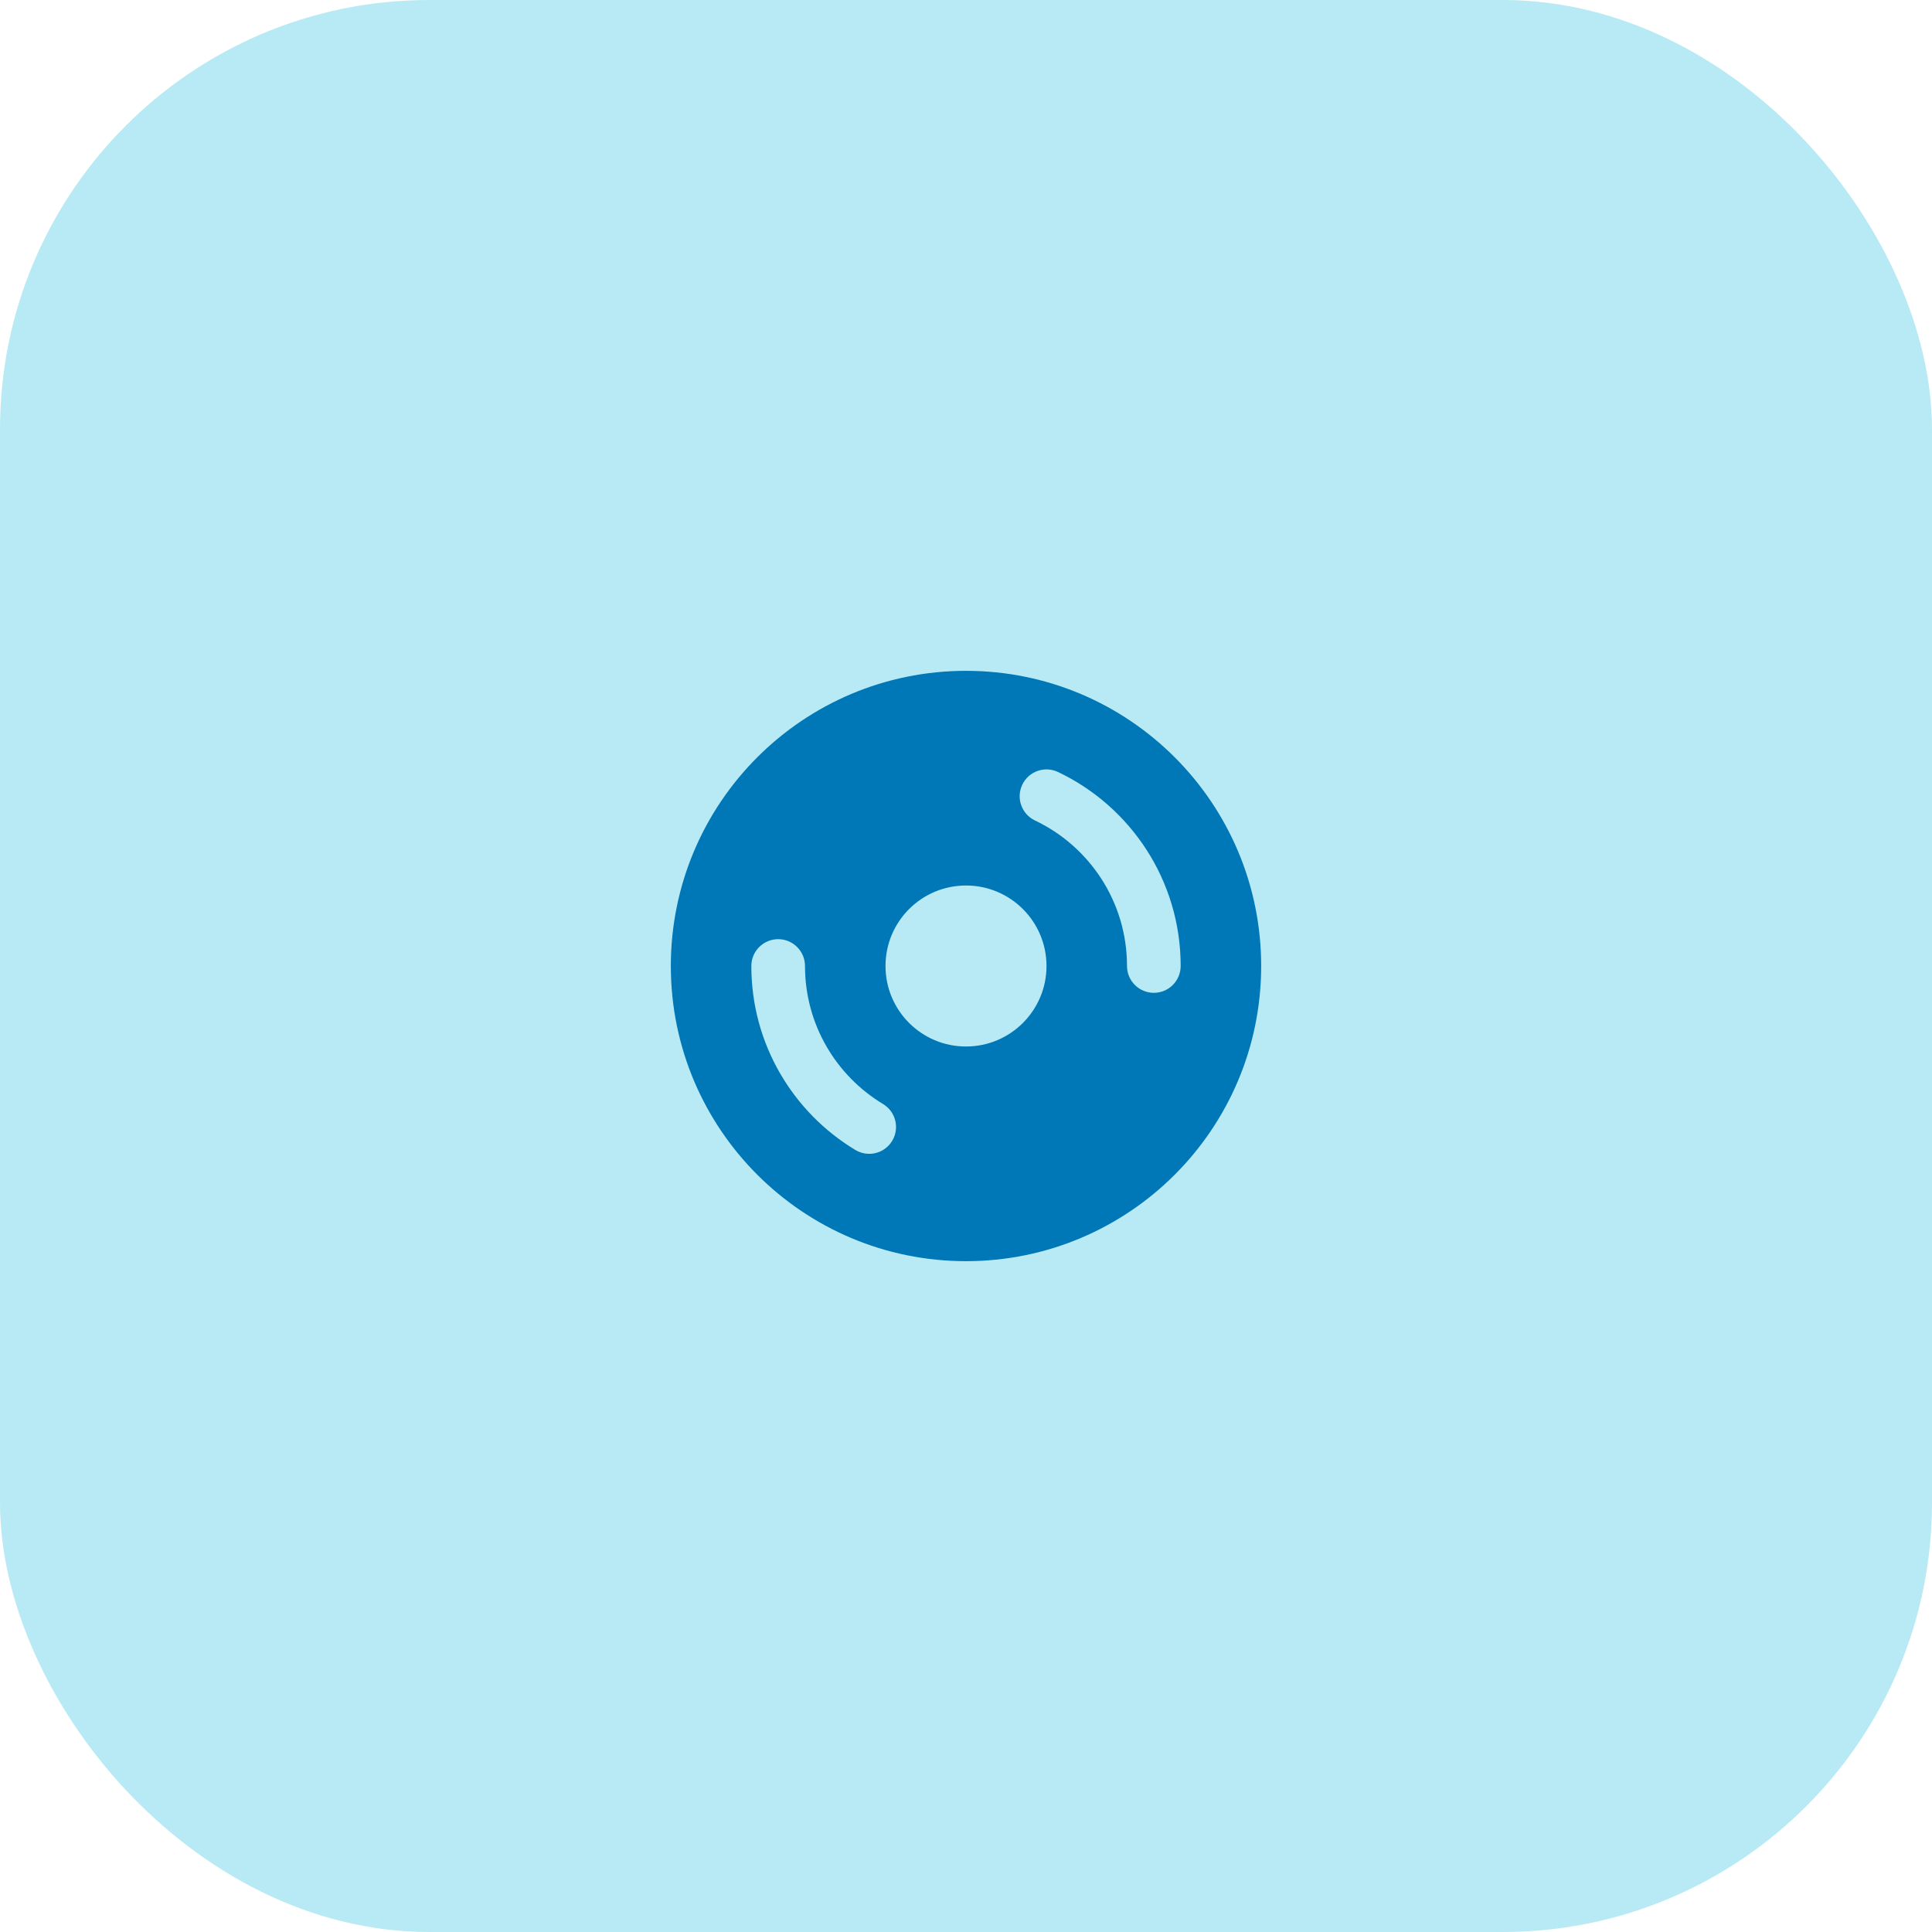
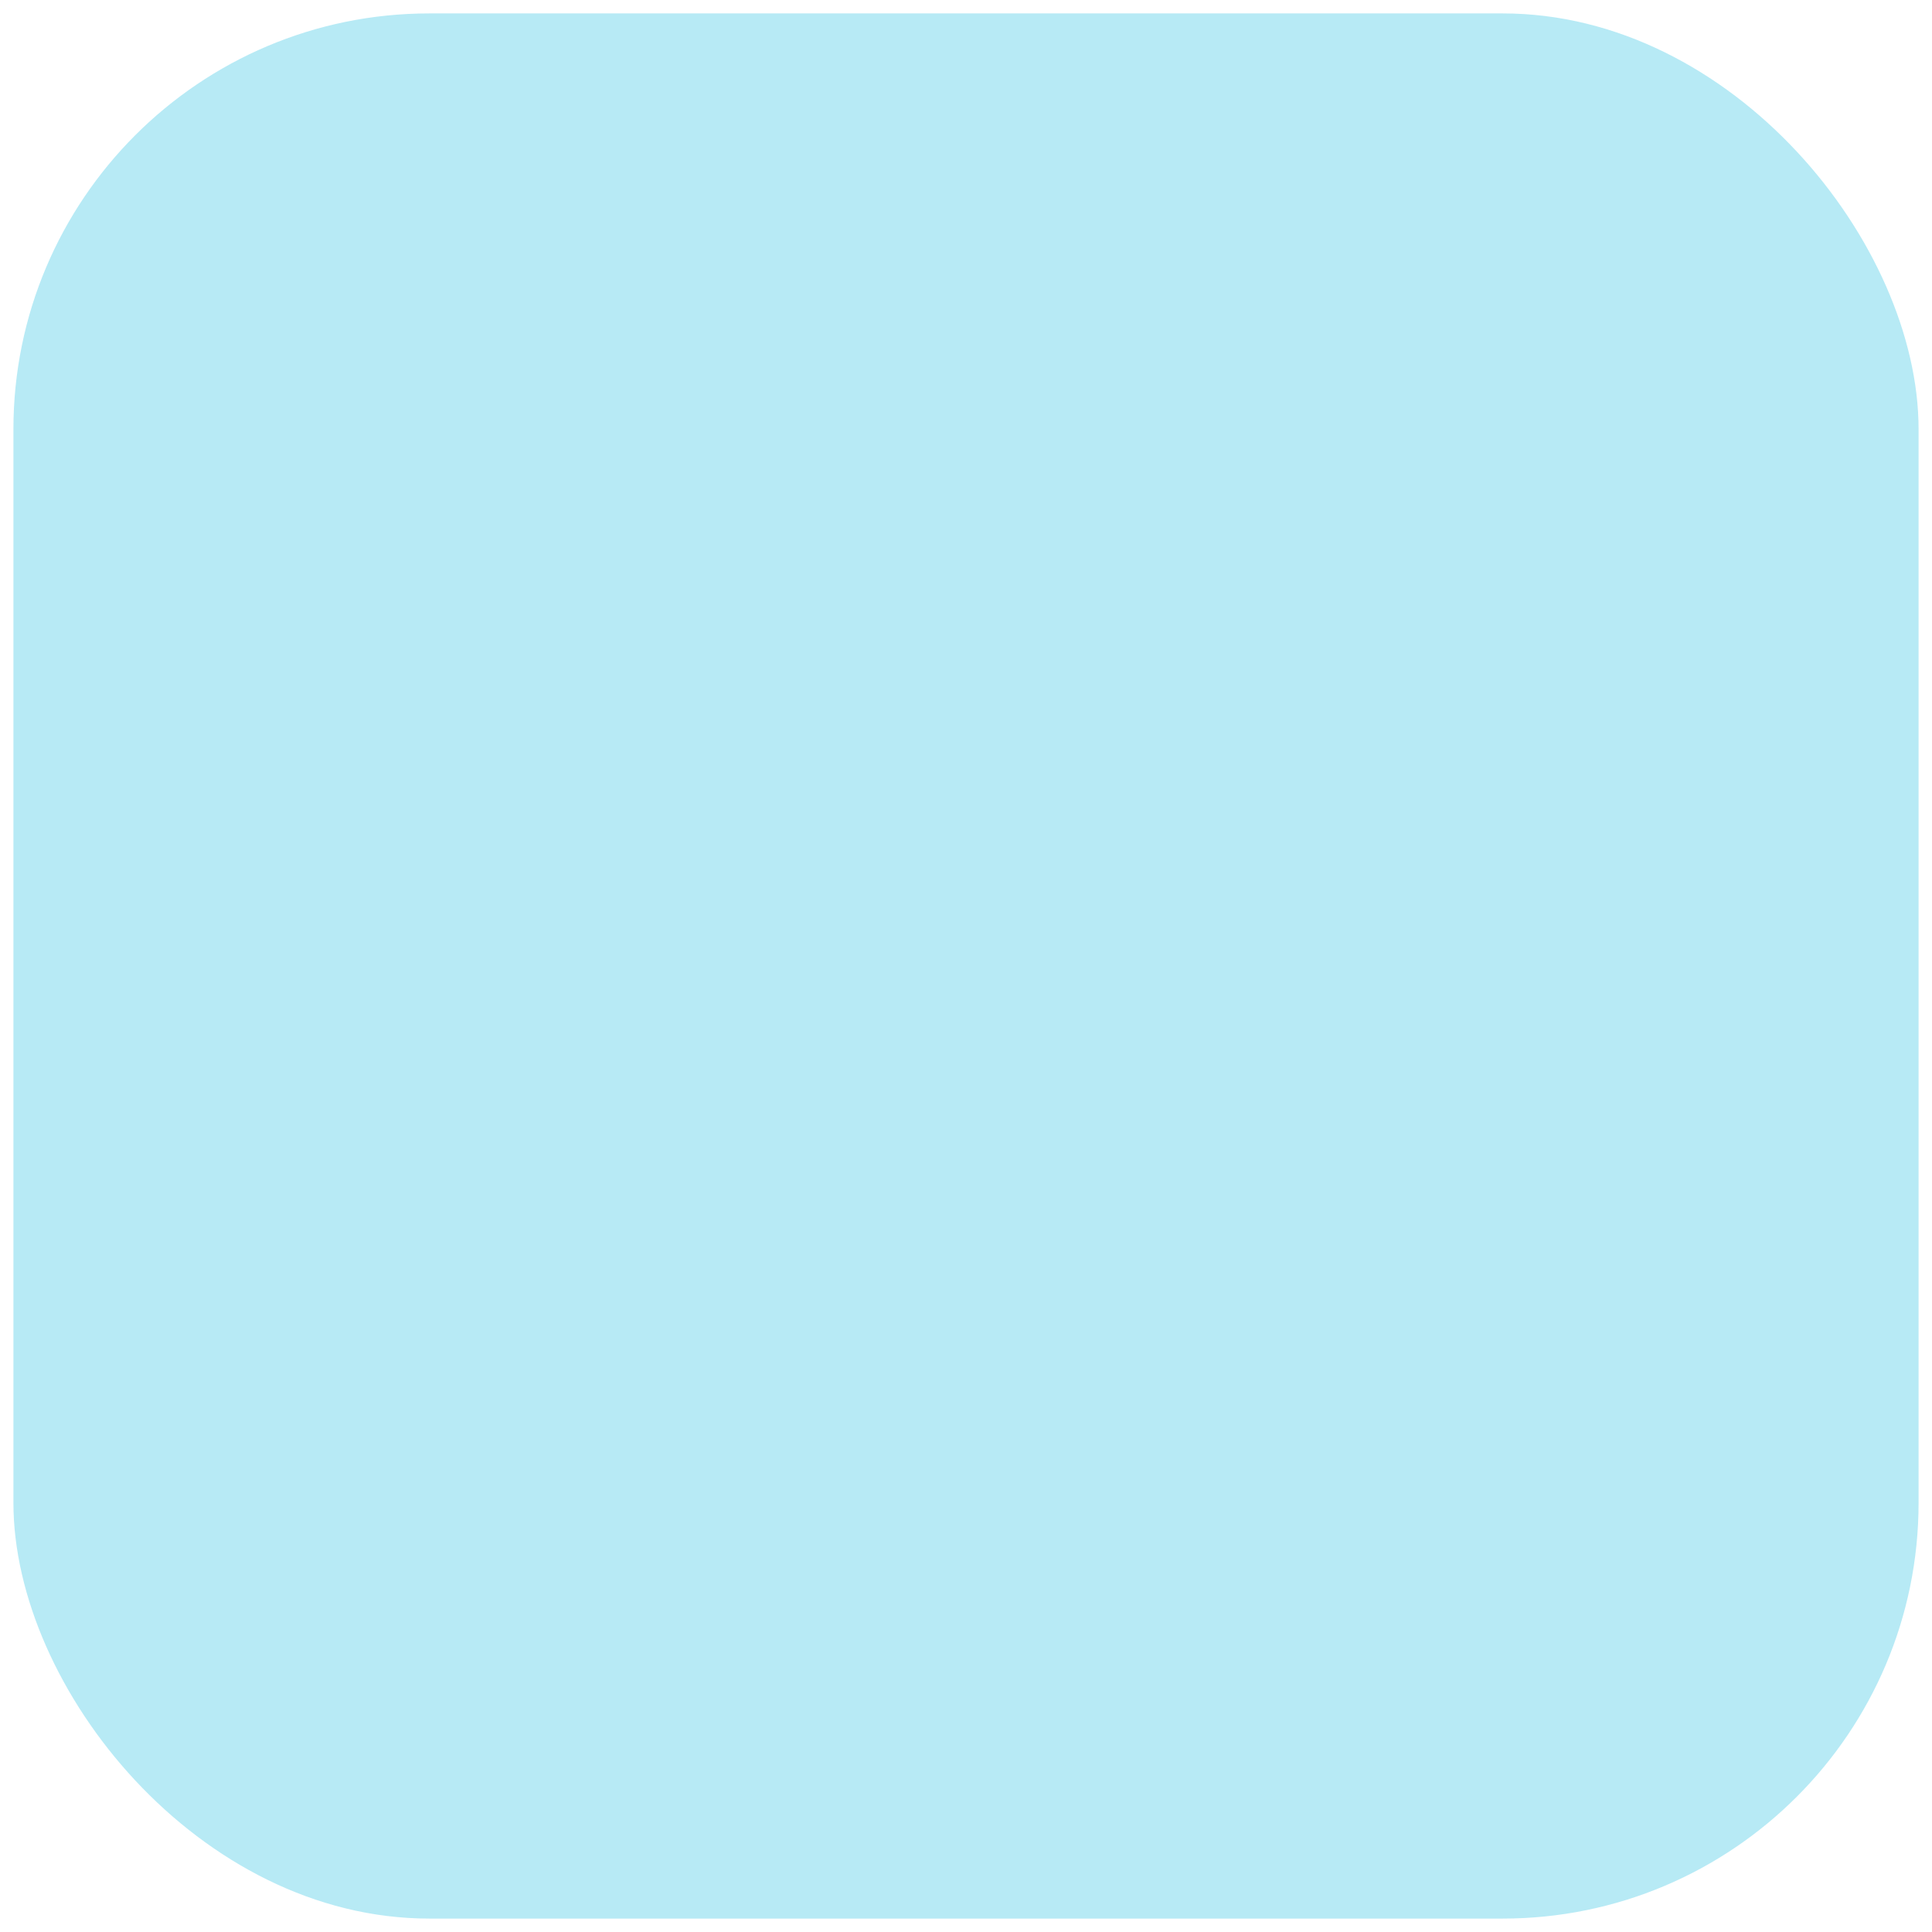
<svg xmlns="http://www.w3.org/2000/svg" width="72" height="72" viewBox="0 0 72 72" fill="none">
  <rect x="0.5" y="0.5" width="71" height="71" rx="15.5" fill="#B7EAF5" />
-   <rect x="0.5" y="0.5" width="71" height="71" rx="15.5" stroke="#B7EAF5" />
-   <path fill-rule="evenodd" clip-rule="evenodd" d="M25 36C25 29.925 29.925 25 36 25C42.075 25 47 29.925 47 36C47 42.075 42.075 47 36 47C29.925 47 25 42.075 25 36ZM36 39C37.657 39 39 37.657 39 36C39 34.343 37.657 33 36 33C34.343 33 33 34.343 33 36C33 37.657 34.343 39 36 39ZM39.429 28.77C38.93 28.533 38.334 28.746 38.097 29.244C37.86 29.743 38.072 30.34 38.571 30.577C40.6 31.541 42 33.608 42 36C42 36.552 42.448 37 43 37C43.552 37 44 36.552 44 36C44 32.807 42.13 30.053 39.429 28.77ZM30 36C30 35.448 29.552 35 29 35C28.448 35 28 35.448 28 36C28 38.911 29.556 41.458 31.876 42.856C32.349 43.142 32.964 42.989 33.249 42.516C33.534 42.043 33.382 41.428 32.908 41.143C31.163 40.092 30 38.181 30 36Z" fill="#0077B6" />
</svg>